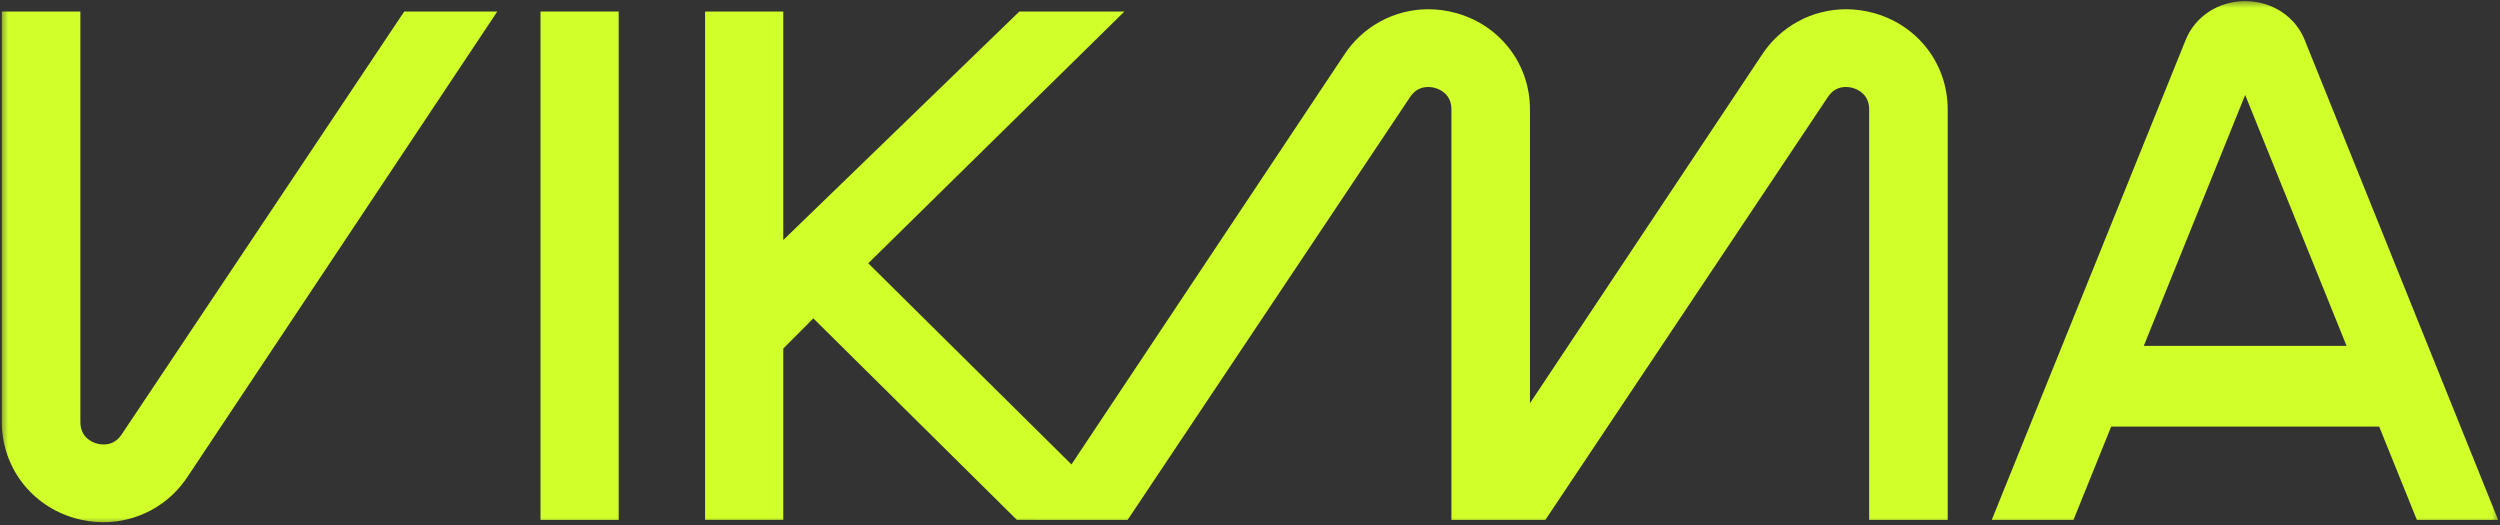
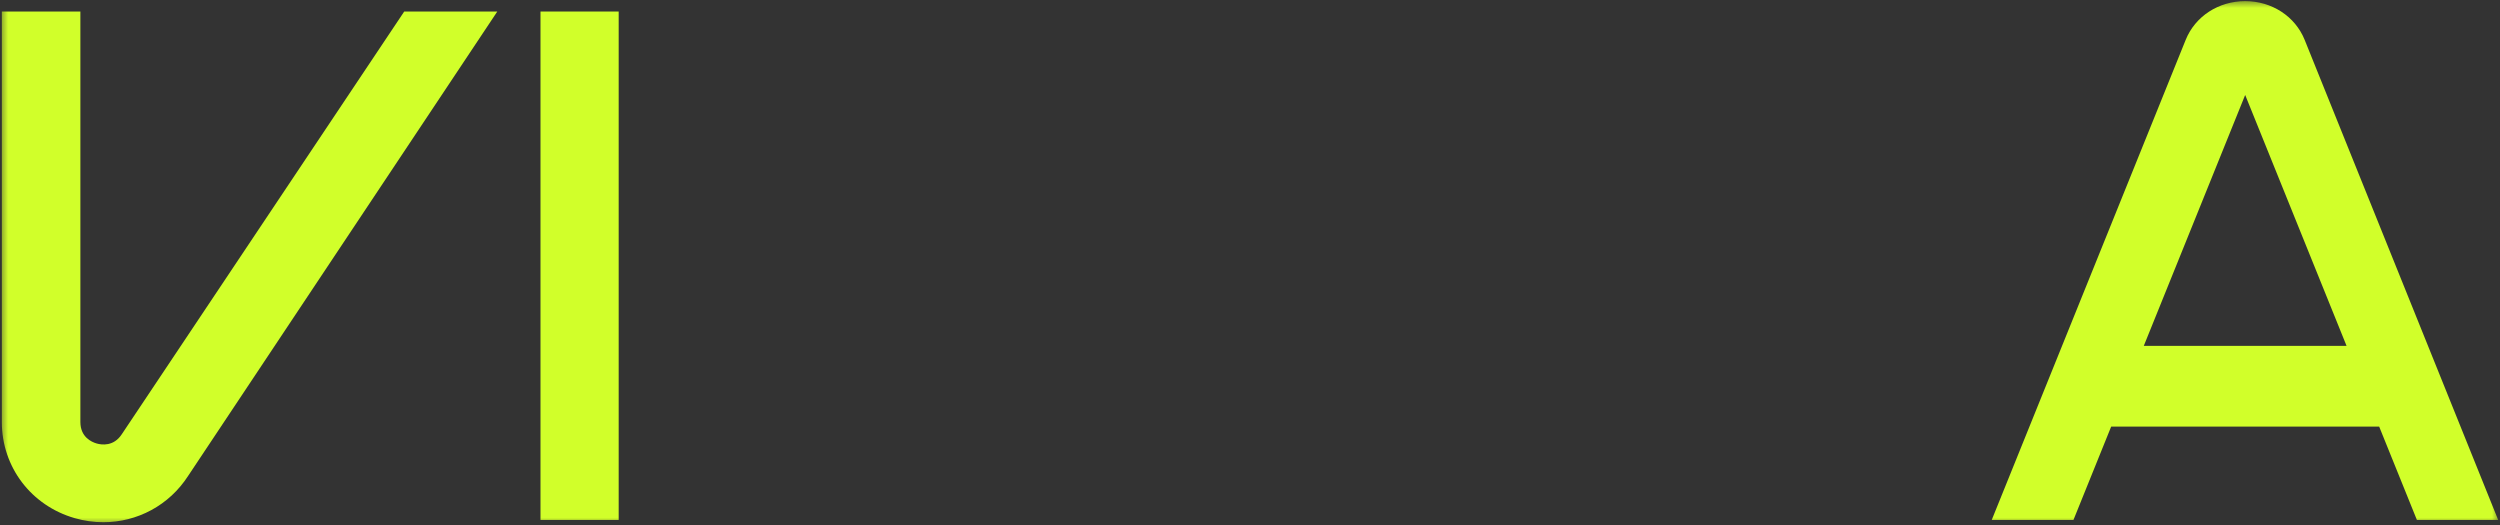
<svg xmlns="http://www.w3.org/2000/svg" width="157" height="33" viewBox="0 0 157 33" fill="none">
  <rect x="0" y="0" width="157" height="33" fill="#333333" stroke="none" />
  <mask id="mask0_695_1211" style="mask-type:luminance" maskUnits="userSpaceOnUse" x="0" y="0" width="157" height="33">
    <path d="M0 -8.14963e-06H157V33H0V-8.14963e-06Z" fill="white" />
  </mask>
  <g mask="url(#mask0_695_1211)">
-     <path d="M117.741 0.837C117.141 0.664 116.535 0.58 115.938 0.58C113.812 0.58 111.803 1.64 110.61 3.499L96.082 25.32V6.871C96.082 4.05 94.243 1.625 91.507 0.837C90.907 0.664 90.301 0.58 89.705 0.58C87.579 0.58 85.57 1.64 84.376 3.499L67.287 29.167L54.527 16.534L70.612 0.724H64.015L49.189 15.074V0.724H44.279V32.646H49.189V21.889L51.078 19.994L63.858 32.646H64.971L64.967 32.652H70.812L88.538 6.119C89.053 5.318 89.822 5.437 90.129 5.526C90.436 5.614 91.149 5.922 91.149 6.871V32.652H91.201H96.082H97.046L114.772 6.119C115.287 5.318 116.055 5.437 116.363 5.526C116.669 5.614 117.383 5.922 117.383 6.871V32.652H122.316V6.871C122.316 4.05 120.477 1.625 117.741 0.837Z" fill="#D1FF2A" />
-   </g>
+     </g>
  <mask id="mask1_695_1211" style="mask-type:luminance" maskUnits="userSpaceOnUse" x="0" y="0" width="157" height="33">
    <path d="M0 -8.14963e-06H157V33H0V-8.14963e-06Z" fill="white" />
  </mask>
  <g mask="url(#mask1_695_1211)">
    <path d="M7.658 27.256C7.144 28.057 6.375 27.939 6.068 27.85C5.761 27.762 5.048 27.454 5.048 26.504V0.724H0.115V26.504C0.115 29.326 1.953 31.751 4.69 32.539C5.29 32.712 5.896 32.795 6.492 32.795C8.618 32.795 10.627 31.735 11.821 29.876L31.23 0.724H25.385L7.658 27.256Z" fill="#D1FF2A" />
  </g>
  <mask id="mask2_695_1211" style="mask-type:luminance" maskUnits="userSpaceOnUse" x="0" y="0" width="157" height="33">
    <path d="M0 -8.14963e-06H157V33H0V-8.14963e-06Z" fill="white" />
  </mask>
  <g mask="url(#mask2_695_1211)">
    <path d="M33.943 32.652H38.853V0.724H33.943V32.652Z" fill="#D1FF2A" />
  </g>
  <mask id="mask3_695_1211" style="mask-type:luminance" maskUnits="userSpaceOnUse" x="0" y="0" width="157" height="33">
    <path d="M0 -1.19903e-06H157V33H0V-1.19903e-06Z" fill="white" />
  </mask>
  <g mask="url(#mask3_695_1211)">
    <path d="M134.63 21.72L140.997 5.964L147.364 21.72H134.63ZM151.781 32.652H156.885L144.732 2.502C144.135 1.025 142.669 0.071 140.997 0.071C139.325 0.071 137.859 1.025 137.262 2.502L125.081 32.652H130.213L132.582 26.79H149.412L151.781 32.652Z" fill="#D1FF2A" />
  </g>
</svg>